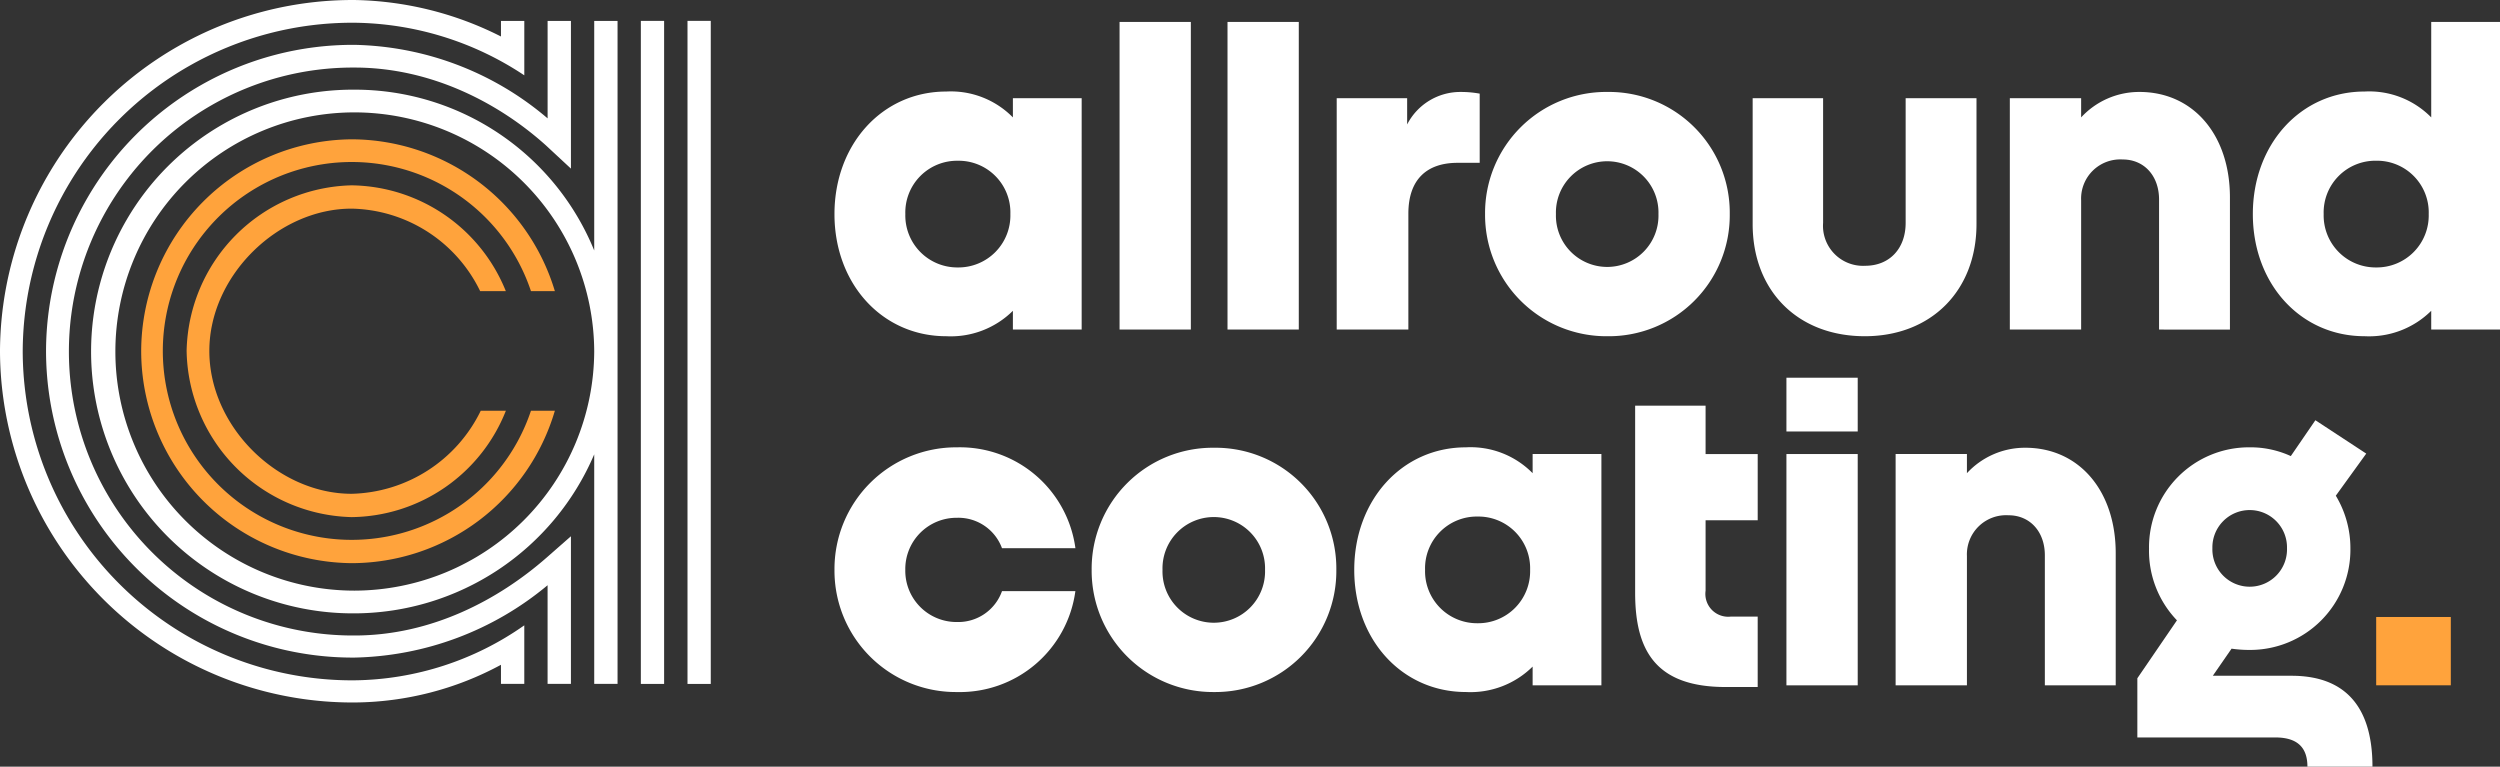
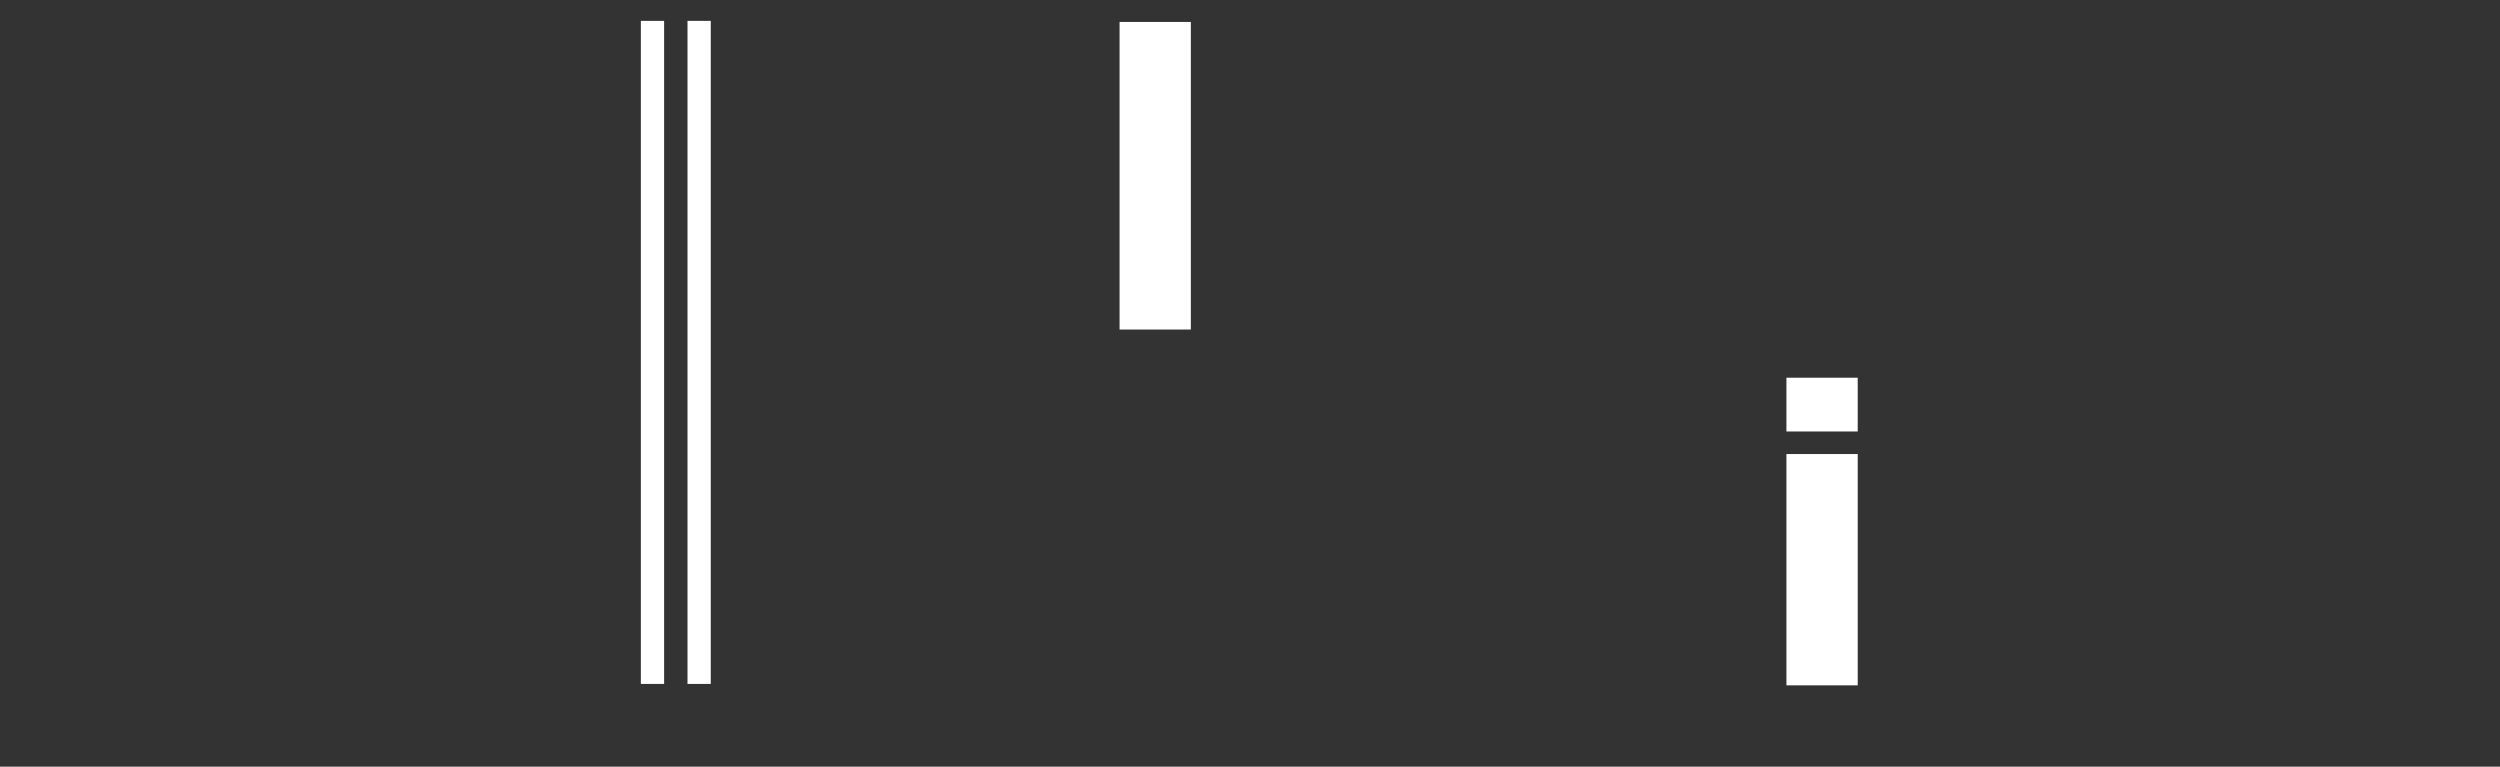
<svg xmlns="http://www.w3.org/2000/svg" width="268.625" height="82.375" viewBox="0 0 268.625 82.375">
  <rect x="0" y="0" width="268.625" height="82.375" fill="#333333" stroke="none" />
  <defs>
    <clipPath id="clip-path">
-       <path id="Path_10" data-name="Path 10" d="M0,49.379H268.625V-33H0Z" transform="translate(0 32.996)" fill="none" />
-     </clipPath>
+       </clipPath>
  </defs>
  <g id="Group_34" data-name="Group 34" transform="translate(0 32.996)">
    <g id="Group_12" data-name="Group 12" transform="translate(0 -32.996)" clip-path="url(#clip-path)">
      <g id="Group_11" data-name="Group 11" transform="translate(89.664 9.836)">
        <path id="Path_9" data-name="Path 9" d="M11.492,14.123a9.475,9.475,0,0,1-7.165,2.731c-6.853,0-12.006-5.6-12.006-13.122S-2.526-9.437,4.327-9.437a9.339,9.339,0,0,1,7.165,2.779V-8.72h7.39V16.137h-7.39Zm-.27-10.39A5.558,5.558,0,0,0,5.58-2,5.56,5.56,0,0,0-.065,3.732,5.586,5.586,0,0,0,5.58,9.464a5.584,5.584,0,0,0,5.642-5.732" transform="translate(7.679 9.437)" fill="#fff" />
      </g>
    </g>
    <path id="Path_11" data-name="Path 11" d="M48.186,1h7.659V-32.052H48.186Z" transform="translate(72.111 1.413)" fill="#fff" />
-     <path id="Path_12" data-name="Path 12" d="M52.832,1h7.659V-32.052H52.832Z" transform="translate(79.064 1.413)" fill="#fff" />
    <g id="Group_22" data-name="Group 22" transform="translate(0 -32.996)" clip-path="url(#clip-path)">
      <g id="Group_13" data-name="Group 13" transform="translate(143.629 9.881)">
        <path id="Path_13" data-name="Path 13" d="M0,.4H7.569V3.224A6.42,6.42,0,0,1,13.349-.269a11.108,11.108,0,0,1,2.015.18V7.345H12.989C9.719,7.345,7.7,9.093,7.7,12.81V25.26H0Z" transform="translate(0 0.269)" fill="#fff" />
      </g>
      <g id="Group_14" data-name="Group 14" transform="translate(159.571 9.88)">
-         <path id="Path_14" data-name="Path 14" d="M0,7.867A13.011,13.011,0,0,1,13.169-5.257,12.973,12.973,0,0,1,26.291,7.867,13,13,0,0,1,13.169,20.991,13.039,13.039,0,0,1,0,7.867m18.631,0a5.511,5.511,0,1,0-11.017,0,5.511,5.511,0,1,0,11.017,0" transform="translate(0 5.257)" fill="#fff" />
+         <path id="Path_14" data-name="Path 14" d="M0,7.867m18.631,0a5.511,5.511,0,1,0-11.017,0,5.511,5.511,0,1,0,11.017,0" transform="translate(0 5.257)" fill="#fff" />
      </g>
      <g id="Group_15" data-name="Group 15" transform="translate(188.323 10.553)">
        <path id="Path_15" data-name="Path 15" d="M0,8.108V-5.418H7.569V7.973a4.3,4.3,0,0,0,4.524,4.614c2.6,0,4.346-1.835,4.346-4.614V-5.418h7.612V8.108c0,7.165-4.881,12.048-12,12.048C4.838,20.156,0,15.273,0,8.108" transform="translate(0 5.418)" fill="#fff" />
      </g>
      <g id="Group_16" data-name="Group 16" transform="translate(215.956 9.88)">
        <path id="Path_16" data-name="Path 16" d="M7.276,4.35A4.21,4.21,0,0,0,2.8,8.739V22.625H-4.862V-2.233H2.8v2.06A8.488,8.488,0,0,1,9.069-2.907c5.777,0,9.719,4.614,9.719,11.332v14.2H11.173V8.649c0-2.551-1.613-4.3-3.9-4.3" transform="translate(4.862 2.907)" fill="#fff" />
      </g>
      <g id="Group_17" data-name="Group 17" transform="translate(242.064 2.356)">
        <path id="Path_17" data-name="Path 17" d="M11.492,18.606a9.481,9.481,0,0,1-7.167,2.731c-6.853,0-12-5.6-12-13.122s5.15-13.169,12-13.169a9.344,9.344,0,0,1,7.167,2.779V-12.433h7.39V20.621h-7.39Zm-.27-10.39A5.558,5.558,0,0,0,5.58,2.481,5.56,5.56,0,0,0-.065,8.216,5.586,5.586,0,0,0,5.58,13.948a5.584,5.584,0,0,0,5.642-5.732" transform="translate(7.679 12.433)" fill="#fff" />
      </g>
      <g id="Group_18" data-name="Group 18" transform="translate(89.665 48.066)">
-         <path id="Path_18" data-name="Path 18" d="M0,7.894A13.077,13.077,0,0,1,13.169-5.275a12.523,12.523,0,0,1,12.72,10.84H18a4.994,4.994,0,0,0-4.836-3.27,5.508,5.508,0,0,0-5.555,5.6,5.508,5.508,0,0,0,5.555,5.6A4.99,4.99,0,0,0,18,10.178h7.884a12.523,12.523,0,0,1-12.72,10.84A13.039,13.039,0,0,1,0,7.894" transform="translate(0 5.275)" fill="#fff" />
-       </g>
+         </g>
      <g id="Group_19" data-name="Group 19" transform="translate(117.298 48.111)">
        <path id="Path_19" data-name="Path 19" d="M0,7.867A13.011,13.011,0,0,1,13.169-5.257,12.973,12.973,0,0,1,26.291,7.867,13,13,0,0,1,13.169,20.991,13.039,13.039,0,0,1,0,7.867m18.631,0a5.511,5.511,0,1,0-11.017,0,5.511,5.511,0,1,0,11.017,0" transform="translate(0 5.257)" fill="#fff" />
      </g>
      <g id="Group_20" data-name="Group 20" transform="translate(145.51 48.066)">
        <path id="Path_20" data-name="Path 20" d="M11.492,14.123a9.481,9.481,0,0,1-7.167,2.731c-6.853,0-12-5.6-12-13.122s5.15-13.169,12-13.169a9.344,9.344,0,0,1,7.167,2.779V-8.72h7.39V16.137h-7.39Zm-.27-10.39A5.558,5.558,0,0,0,5.58-2,5.56,5.56,0,0,0-.065,3.732,5.585,5.585,0,0,0,5.58,9.464a5.583,5.583,0,0,0,5.642-5.732" transform="translate(7.679 9.437)" fill="#fff" />
      </g>
      <g id="Group_21" data-name="Group 21" transform="translate(175.696 43.588)">
        <path id="Path_21" data-name="Path 21" d="M0,12.054V-8.055H7.569v5.2h5.6V4.26h-5.6V11.83A2.453,2.453,0,0,0,10.3,14.608h2.868v7.569H9.719C2.194,22.178,0,18.236,0,12.054" transform="translate(0 8.055)" fill="#fff" />
      </g>
    </g>
    <path id="Path_23" data-name="Path 23" d="M76.888-16.739h7.659v5.777H76.888Zm0,8.2h7.659V16.315H76.888Z" transform="translate(115.064 24.329)" fill="#fff" />
    <g id="Group_25" data-name="Group 25" transform="translate(0 -32.996)" clip-path="url(#clip-path)">
      <g id="Group_23" data-name="Group 23" transform="translate(203.684 48.11)">
        <path id="Path_24" data-name="Path 24" d="M7.276,4.35A4.21,4.21,0,0,0,2.8,8.739V22.625H-4.862V-2.233H2.8v2.06A8.488,8.488,0,0,1,9.069-2.907c5.777,0,9.719,4.614,9.719,11.332v14.2H11.173V8.649c0-2.551-1.613-4.3-3.9-4.3" transform="translate(4.862 2.907)" fill="#fff" />
      </g>
      <g id="Group_24" data-name="Group 24" transform="translate(229.658 45.154)">
-         <path id="Path_25" data-name="Path 25" d="M6.068,14.714,4.054,17.625h8.466c5.417,0,8.688,2.956,8.688,9.764H14.219c0-1.925-.939-3.136-3.448-3.136H-4.055V17.894L.2,11.668a10.788,10.788,0,0,1-3-7.7A10.736,10.736,0,0,1,8-6.921a10.366,10.366,0,0,1,4.434.941l2.641-3.852,5.465,3.585-3.27,4.524a10.923,10.923,0,0,1,1.568,5.687A10.773,10.773,0,0,1,8,14.849a13.4,13.4,0,0,1-1.927-.135M12.025,3.919a4.009,4.009,0,1,0-8.016,0,4.01,4.01,0,1,0,8.016,0" transform="translate(4.055 9.832)" fill="#fff" />
-       </g>
+         </g>
    </g>
-     <path id="Path_27" data-name="Path 27" d="M102.271-6.441h8.019V.9h-8.019Z" transform="translate(153.05 39.74)" fill="#ffa33c" />
    <g id="Group_27" data-name="Group 27" transform="translate(0 -32.996)" clip-path="url(#clip-path)">
      <g id="Group_26" data-name="Group 26" transform="translate(-0.001 0.001)">
        <path id="Path_28" data-name="Path 28" d="M22.834,43.819A32.345,32.345,0,0,0,41.078,37.91V44.2H38.572V42.149A33.565,33.565,0,0,1,22.834,46.2,37.889,37.889,0,0,1-15.258,8.489a37.9,37.9,0,0,1,38.092-37.77,36.111,36.111,0,0,1,15.738,3.92v-1.67h2.507v5.844a33.556,33.556,0,0,0-18.245-5.652A35.419,35.419,0,0,0-12.816,8.489a35.421,35.421,0,0,0,35.65,35.331" transform="translate(15.258 29.281)" fill="#fff" />
      </g>
    </g>
    <path id="Path_30" data-name="Path 30" d="M29.59,39.143h2.5V-32.1h-2.5Z" transform="translate(44.282 1.348)" fill="#fff" />
    <g id="Group_29" data-name="Group 29" transform="translate(0 -32.996)" clip-path="url(#clip-path)">
      <g id="Group_28" data-name="Group 28" transform="translate(4.947 2.248)">
        <path id="Path_31" data-name="Path 31" d="M33.808,42.7H31.3V32.1a33.419,33.419,0,0,1-20.749,7.774A32.965,32.965,0,0,1-22.591,6.988,32.978,32.978,0,0,1,10.553-25.964a32.977,32.977,0,0,1,20.749,7.9v-10.47h2.507v15.868l-2.7-2.507c-5.01-4.5-12.27-8.351-20.556-8.351a30.513,30.513,0,1,0,0,61.025c8.286,0,15.481-3.855,20.621-8.351l2.634-2.312Z" transform="translate(22.591 28.535)" fill="#fff" />
      </g>
    </g>
    <path id="Path_33" data-name="Path 33" d="M27.582,39.143h2.5V-32.1h-2.5Z" transform="translate(41.277 1.348)" fill="#fff" />
    <g id="Group_33" data-name="Group 33" transform="translate(0 -32.996)" clip-path="url(#clip-path)">
      <g id="Group_30" data-name="Group 30" transform="translate(15.171 14.969)">
        <path id="Path_34" data-name="Path 34" d="M0,13.63A22.8,22.8,0,0,1,22.611-9.108,22.874,22.874,0,0,1,44.45,7.207H41.881a20.3,20.3,0,1,0,0,12.847H44.45a22.793,22.793,0,0,1-21.839,16.38A22.81,22.81,0,0,1,0,13.63" transform="translate(0 9.108)" fill="#ffa33c" />
      </g>
      <g id="Group_31" data-name="Group 31" transform="translate(20.052 19.914)">
        <path id="Path_35" data-name="Path 35" d="M0,10.666A18.166,18.166,0,0,1,17.73-7.127,18.122,18.122,0,0,1,34.3,4.242H31.541A15.682,15.682,0,0,0,17.73-4.623c-7.9,0-15.289,7.195-15.289,15.289,0,8.159,7.387,15.351,15.289,15.351a15.839,15.839,0,0,0,13.876-8.928h2.7A18.046,18.046,0,0,1,17.73,28.523,18.178,18.178,0,0,1,0,10.666" transform="translate(0 7.127)" fill="#ffa33c" />
      </g>
      <g id="Group_32" data-name="Group 32" transform="translate(9.828 2.25)">
        <path id="Path_36" data-name="Path 36" d="M16.942,38.158a28.136,28.136,0,1,1,0-56.271A27.773,27.773,0,0,1,42.7-.832V-25.5h2.507V45.737H42.7V21.072A28.1,28.1,0,0,1,16.942,38.158M42.7,10.022A25.784,25.784,0,0,0,16.942-15.672a25.694,25.694,0,1,0,0,51.388A25.824,25.824,0,0,0,42.7,10.022" transform="translate(11.321 25.498)" fill="#fff" />
      </g>
    </g>
  </g>
</svg>